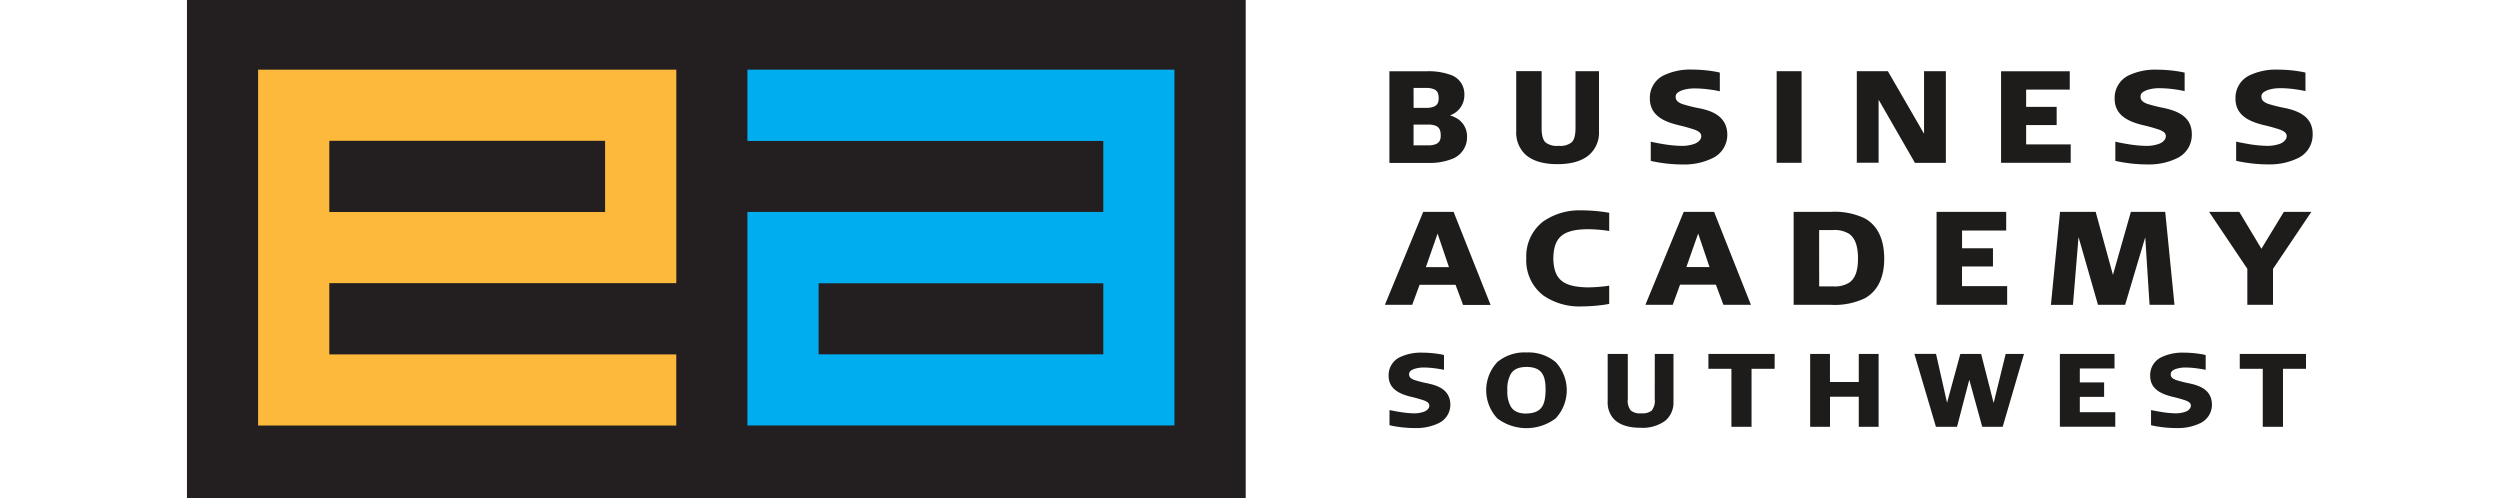
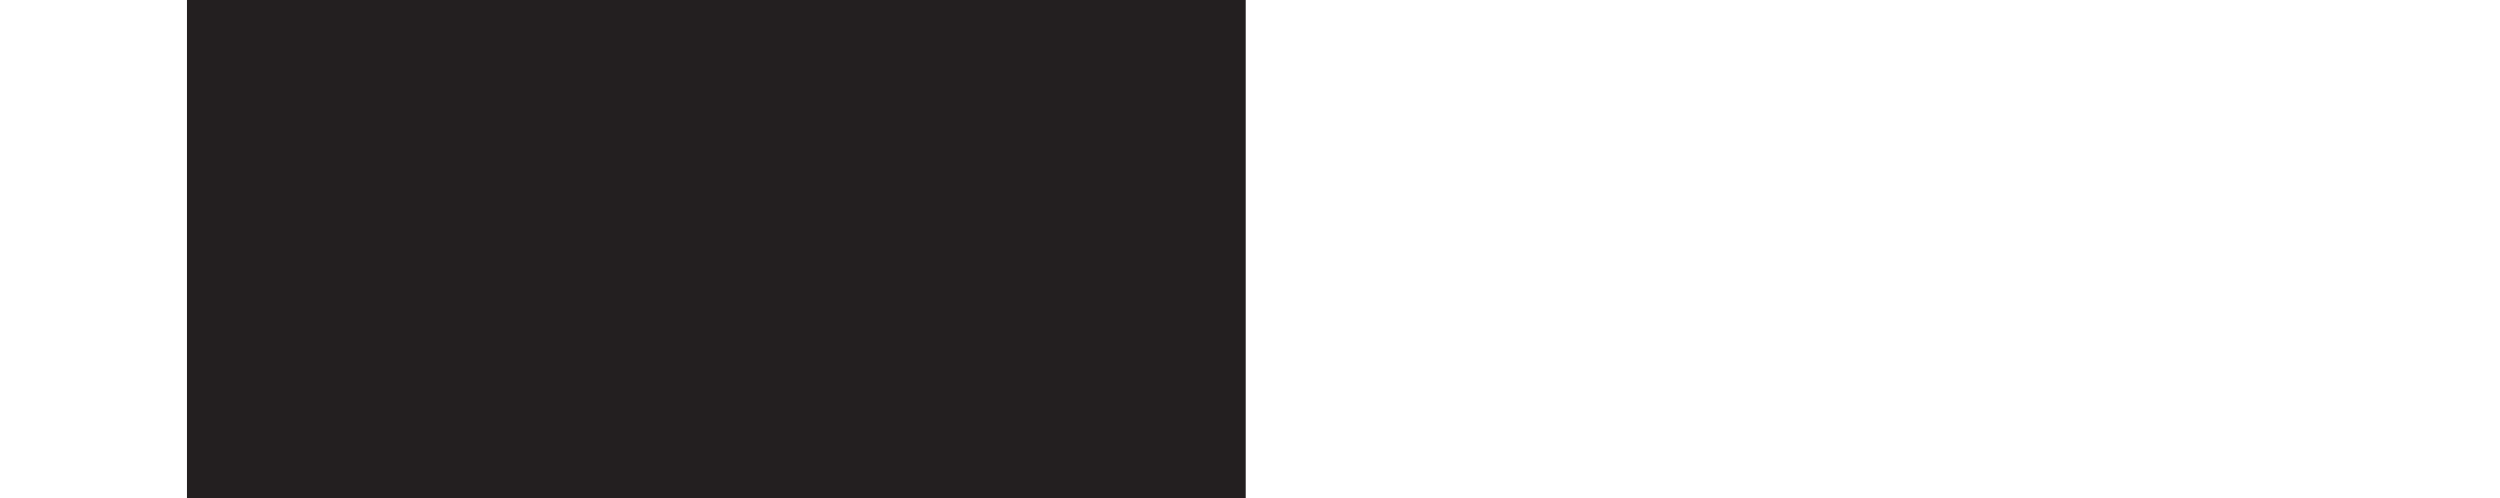
<svg xmlns="http://www.w3.org/2000/svg" viewBox="0 0 443.59 103.95" width="562px" height="112px">
  <path fill="#231f20" d="M0 0h220.9v103.95H0z" />
-   <path fill="#1e1c1a" d="M259.2 34a12.73 12.73 0 004.54-.76 4.83 4.83 0 003.34-4.67 4.33 4.33 0 00-2.56-4.1 6.68 6.68 0 00-1-.4 4.44 4.44 0 003-4.34 4.2 4.2 0 00-2.78-4.08 13.46 13.46 0 00-5.06-.78h-7.8V34h8.32zm-3.28-15.65h2.54a4.1 4.1 0 011.8.3c.5.27.88.65.9 1.78s-.4 1.5-.88 1.77a4.16 4.16 0 01-1.8.3h-2.55zm0 12.05V26h2.9a4.16 4.16 0 011.87.3c.5.3.87.7.9 1.87s-.4 1.57-.9 1.85a4.22 4.22 0 01-1.9.3h-2.88zm30.03 3.85c2.9 0 5-.64 6.5-1.84a6.14 6.14 0 002.16-5V14.86h-4.9v11.83c0 1.6-.3 2.52-.8 3a3.75 3.75 0 01-2.72.73 3.8 3.8 0 01-2.75-.72c-.5-.5-.8-1.4-.8-3V14.84h-5.3v12.6a6.27 6.27 0 001.87 4.76c1.4 1.28 3.56 2.05 6.75 2.05zM311 26.07a35.6 35.6 0 013.6 1c1 .4 1.35.77 1.35 1.36s-.47 1.17-1.32 1.54a7.7 7.7 0 01-2.75.47 25.5 25.5 0 01-3.84-.37c-1.14-.18-2-.37-2-.37l-.63-.14v4l.4.1a31 31 0 006.44.66 13.38 13.38 0 006-1.3 5.36 5.36 0 003.13-4.88c0-3.8-3.1-5-5.78-5.54a31 31 0 01-3.64-.9c-.95-.4-1.34-.77-1.35-1.48s.46-1 1.3-1.37a8.22 8.22 0 012.64-.4 23.26 23.26 0 013.22.24c.86.1 1.43.23 1.43.23l.62.13v-3.9l-.4-.1a28 28 0 00-5.3-.53 12.8 12.8 0 00-6.1 1.25 5.2 5.2 0 00-2.8 4.82c.04 3.6 3.1 4.8 5.78 5.47zm20.68-11.22h5.2v19.12h-5.2zm35.3 0h-4.55V27.9l-7.55-13.05h-6.48v19.1h4.55V20.8l7.58 13.18h6.45v-19.1m26.05 15.25h-9.3V26.1h6.37v-3.8h-6.37v-3.6h9.1v-3.83H378.5v19.1h14.53v-3.82m19.55-7.6a31 31 0 01-3.63-.9c-.95-.4-1.34-.77-1.35-1.48s.45-1 1.3-1.37a8.24 8.24 0 012.62-.4 25.87 25.87 0 014.65.48l.63.13v-3.85l-.4-.1a28 28 0 00-5.3-.52 12.82 12.82 0 00-6.1 1.25 5.2 5.2 0 00-2.8 4.82c0 3.58 3.08 4.78 5.73 5.46a35.5 35.5 0 013.6 1c1 .4 1.35.77 1.35 1.36s-.47 1.17-1.32 1.54a7.68 7.68 0 01-2.75.47 25.5 25.5 0 01-3.84-.37c-1.14-.18-2-.37-2-.37l-.63-.15v4l.4.1a31 31 0 006.43.66 13.36 13.36 0 006-1.28 5.36 5.36 0 003.13-4.9c.07-3.8-3.04-4.98-5.72-5.57zm25.22 0a31 31 0 01-3.63-.9c-.95-.4-1.34-.77-1.35-1.48s.45-1 1.3-1.37a8.2 8.2 0 012.63-.4 23.26 23.26 0 013.22.24c.87.12 1.43.24 1.44.24l.6.12v-3.85l-.4-.1a28 28 0 00-5.3-.52 12.82 12.82 0 00-6.1 1.25 5.2 5.2 0 00-2.8 4.82c0 3.58 3.08 4.78 5.73 5.46a35.5 35.5 0 013.6 1c1 .4 1.35.77 1.35 1.36s-.47 1.17-1.3 1.54a7.67 7.67 0 01-2.76.47 25.57 25.57 0 01-3.85-.37c-1.14-.2-2-.37-2-.37l-.63-.15v4l.4.1a31.1 31.1 0 006.43.66 13.37 13.37 0 006-1.28 5.36 5.36 0 003.13-4.9c.1-3.8-3.02-4.98-5.7-5.57zM264.27 44.2h-6.33l-8 19.4h5.7l1.54-4.18h7.5l1.57 4.2H272l-.3-.73zm-5.78 11.54l2.44-7 2.38 7zm24.34 5.79a13.2 13.2 0 008.17 2.4 34.43 34.43 0 005.3-.44l.44-.1v-3.8l-.6.1a33 33 0 01-3.88.27c-5-.1-7.1-1.52-7.18-6.07.08-4.55 2.16-6 7.18-6.07a33.84 33.84 0 013.88.28l.6.1v-3.8l-.44-.08a34.43 34.43 0 00-5.3-.43 13.2 13.2 0 00-8.12 2.38 9.17 9.17 0 00-3.44 7.62 9.18 9.18 0 003.4 7.63zM319 59.4l1.57 4.2h5.75l-.3-.73-7.4-18.67h-6.33l-8 19.4h5.7l1.53-4.2zm-3.7-10.68l2.37 7h-4.83zM343 63.6a14.73 14.73 0 007-1.33c2.34-1.26 4.14-3.82 4.12-8.37s-1.77-7.1-4.1-8.36a14.58 14.58 0 00-7-1.34h-7.8v19.4H343zM340.54 48h2.82a5.86 5.86 0 013.46.8c1 .73 1.82 2.1 1.83 5.1s-.8 4.33-1.8 5.05a5.65 5.65 0 01-3.4.8h-2.9zm39.03.1v-3.9h-14.53v19.4h14.73v-3.9h-9.42v-4.1h6.46v-3.8h-6.45v-3.7h9.22m15.08 1.35l4.06 14.15h5.66l4.2-14.1.9 14.1h5.2l-1.93-19.4h-7.16l-.12.4-3.63 12.75-3.6-13.14h-7.44l-1.9 19.4h4.6l1.16-14.15m40.58 14.14v-7.5l8-11.9h-5.74l-4.68 7.7-4.62-7.7h-6.3l7.98 11.88v7.52h5.36M258.95 80a24 24 0 01-2.9-.73c-.74-.3-1.05-.6-1.06-1.17s.35-.83 1-1.1a6.48 6.48 0 012.08-.32 18.4 18.4 0 012.56.2c.7.1 1.14.18 1.14.18l.5.1V74.1L262 74a22.3 22.3 0 00-4.2-.42 10.2 10.2 0 00-4.85 1 4.15 4.15 0 00-2.23 3.83c0 2.85 2.44 3.8 4.55 4.35a27.7 27.7 0 012.87.8c.76.32 1.07.6 1.07 1.08s-.37.93-1 1.22a6.12 6.12 0 01-2.18.38 20.64 20.64 0 01-3.06-.3c-.9-.14-1.57-.3-1.57-.28l-.5-.1v3.15l.3.08a24.6 24.6 0 005.12.52 10.64 10.64 0 004.8-1 4.26 4.26 0 002.48-3.9c-.05-3.03-2.52-3.95-4.65-4.4zm20.53-6.46a8.85 8.85 0 00-6.08 2 8.6 8.6 0 000 11.76 10.12 10.12 0 0012.16 0 8.6 8.6 0 000-11.76 8.85 8.85 0 00-6.08-2zm0 12.75c-1.76 0-2.68-.56-3.24-1.4a6.28 6.28 0 01-.75-3.44 6.42 6.42 0 01.74-3.47c.56-.86 1.48-1.4 3.24-1.42 3.46 0 4 2.08 4 4.84-.06 2.78-.57 4.83-4.03 4.87zm26.76-3.03a3.3 3.3 0 01-.63 2.4 3 3 0 01-2.16.57 3 3 0 01-2.2-.58 3.26 3.26 0 01-.63-2.4v-9.4h-4.2v10a5 5 0 001.48 3.77c1.1 1 2.8 1.63 5.35 1.63a8 8 0 005.18-1.46 4.9 4.9 0 001.72-3.95v-10h-3.9zm11.2-6.31h4.8v12.1h4.2v-12.1h4.82v-3.1h-13.82v3.1m31.36 2.75h-6v-5.85h-4.13v15.2h4.14v-6.28h6v6.28h4.14v-15.2h-4.14v5.85m28.13 4.35l-2.6-10.2H370l-2.77 10.18-2.3-10.2h-4.52l4.5 15.22h4.4l2.56-9.82 2.7 9.82h4.27l4.44-15.2h-3.82l-2.5 10.2m17.94-1.25h5.1v-3.02h-5.07v-2.9h7.24v-3.04h-11.4v15.2h11.56V86h-7.4v-3.2m22.93-2.8a24.1 24.1 0 01-2.9-.73c-.74-.3-1.06-.6-1.06-1.17s.36-.83 1-1.1a6.5 6.5 0 012.1-.32 18.36 18.36 0 012.55.2c.7.1 1.14.18 1.14.18l.5.1V74.1l-.3-.1a22.25 22.25 0 00-4.2-.42 10.2 10.2 0 00-4.85 1 4.14 4.14 0 00-2.23 3.83c0 2.85 2.44 3.8 4.55 4.35a27.83 27.83 0 012.87.8c.76.32 1.07.6 1.07 1.08s-.37.93-1 1.22a6.12 6.12 0 01-2.18.38 20.66 20.66 0 01-3.06-.3c-.9-.14-1.57-.3-1.57-.28l-.5-.1v3.15l.3.08a24.6 24.6 0 005.13.52 10.63 10.63 0 004.8-1 4.26 4.26 0 002.48-3.9c-.04-3.03-2.5-3.95-4.64-4.4zm10.44-6.15v3.1h4.8v12.1h4.22v-12.1h4.8v-3.1h-13.8" />
-   <path fill="#fdb93b" d="M14.85 88.78h87.24V73.94H29.7V29.38h57.54v14.85H29.7v14.85h72.4V14.54H14.84v74.24" />
-   <path fill="#00aeef" d="M116.94 29.4h74.25v44.53h-59.4V59.1h59.4V44.22h-74.26v44.55h89.1V14.54h-89.1V29.4" />
</svg>